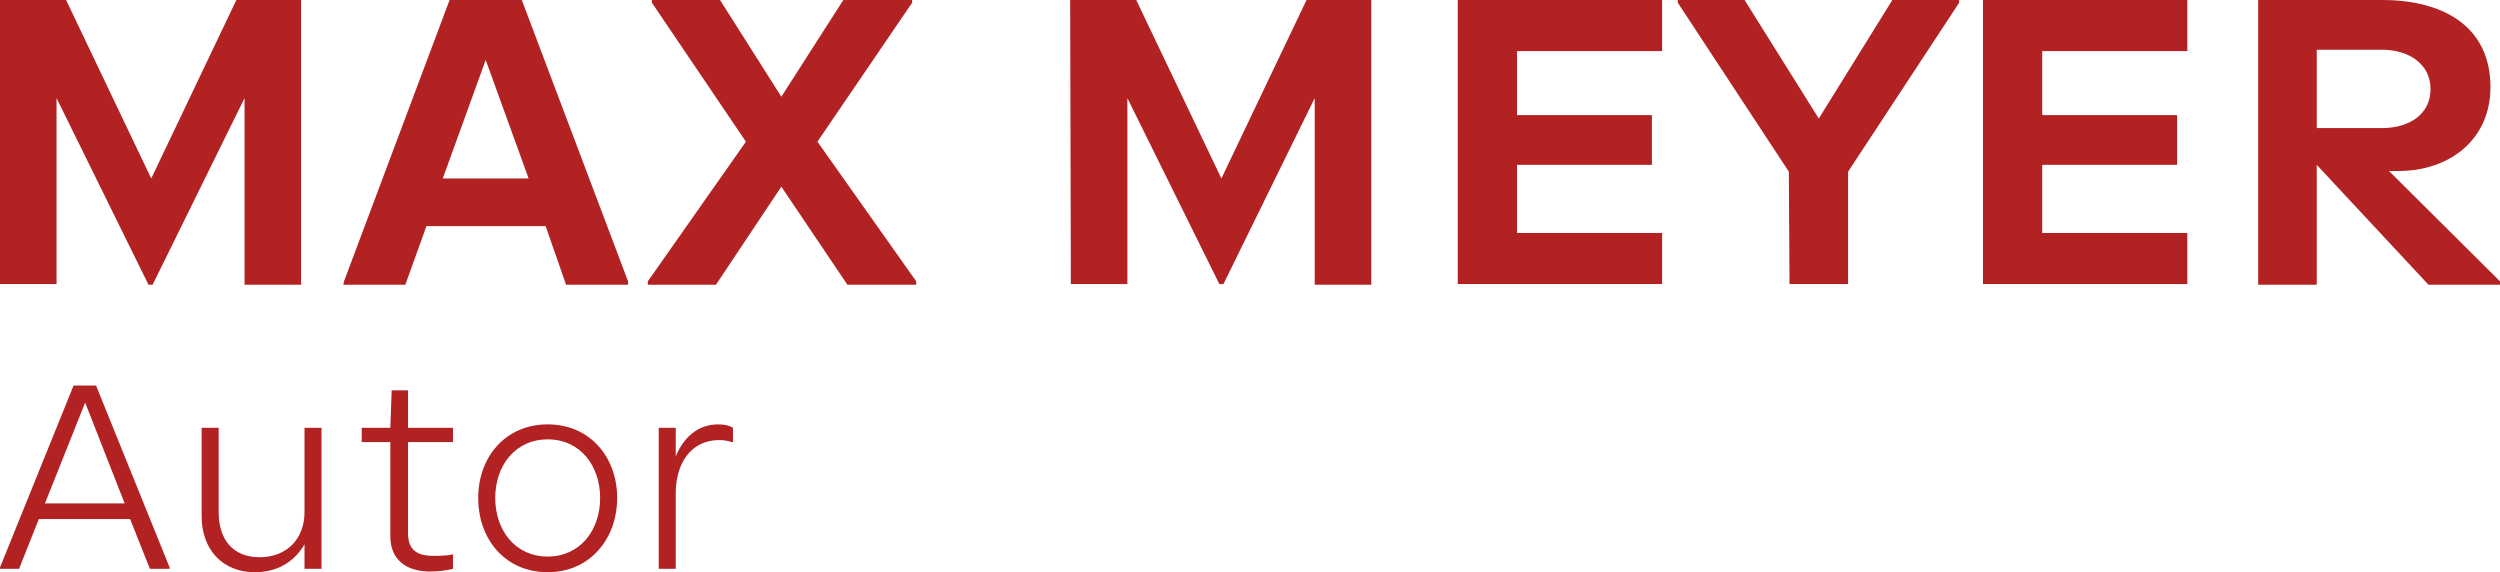
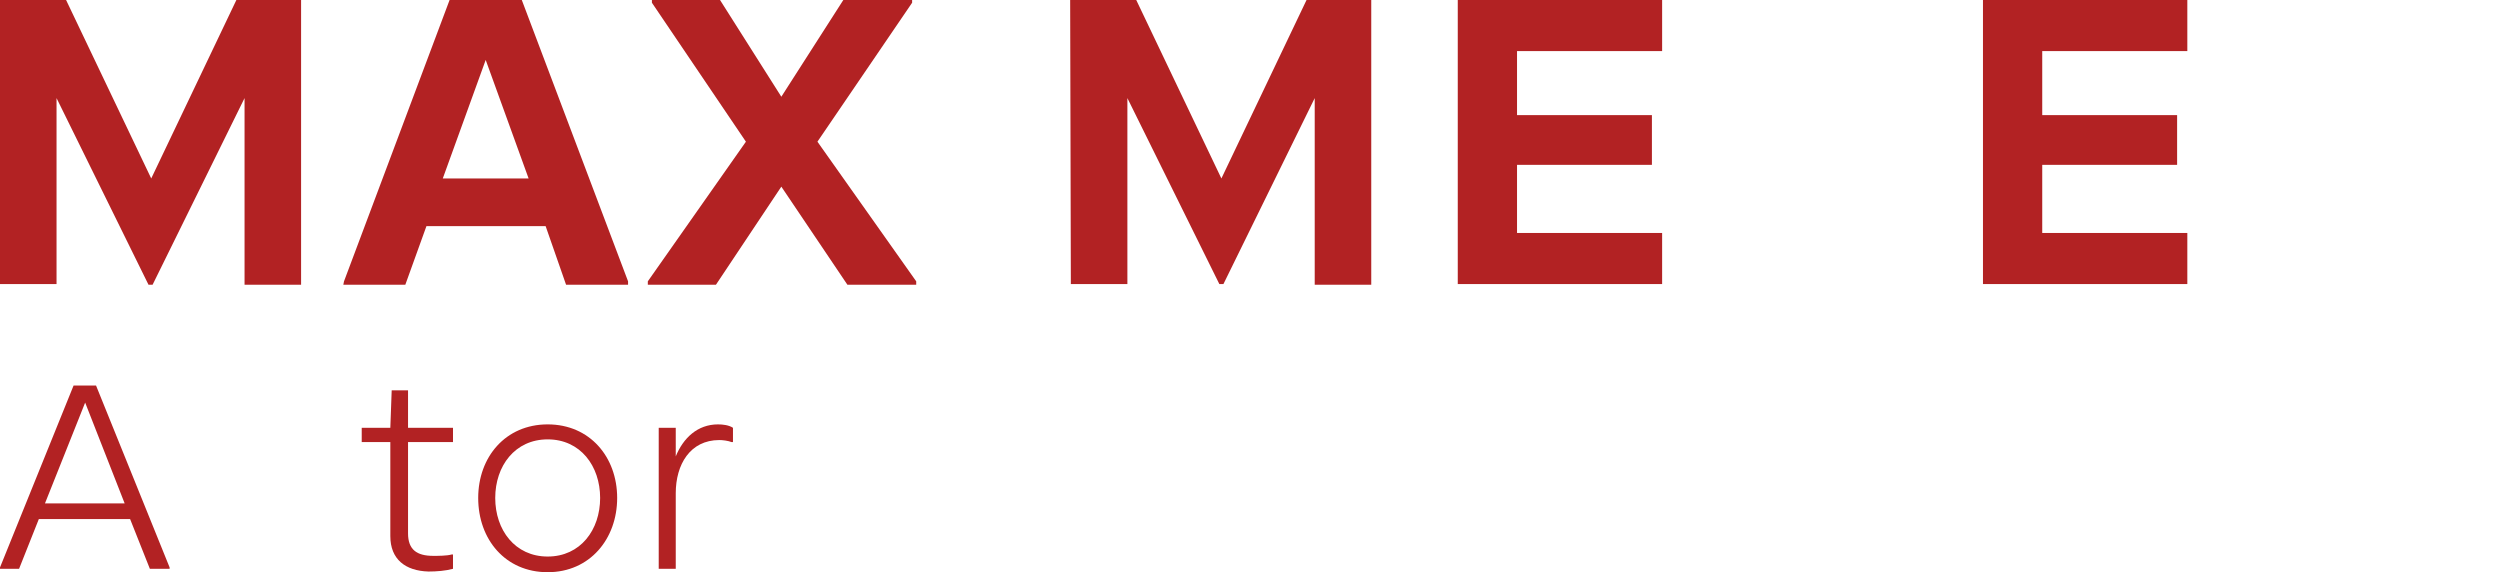
<svg xmlns="http://www.w3.org/2000/svg" version="1.1" id="Ebene_3" x="0px" y="0px" viewBox="0 0 367 84" style="enable-background:new 0 0 367 84;" xml:space="preserve">
  <style type="text/css">
	.st0{fill:#B22223;}
</style>
  <g>
    <g>
      <path class="st0" d="M0,83.3l10.8-26.7h3.3l10.8,26.7v0.2H22l-2.9-7.3H5.7l-2.9,7.3H0C0,83.5,0,83.3,0,83.3z M18.3,73.9l-5.8-14.8    L6.6,73.9H18.3z" />
-       <path class="st0" d="M29.6,75.8v-13h2.5v12.4c0,3.9,2,6.6,6,6.6s6.6-2.7,6.6-6.6V62.8h2.5v20.7h-2.5v-3.6c-1.5,2.6-4,4.1-7.3,4.1    C32.6,84,29.6,80.6,29.6,75.8L29.6,75.8z" />
      <path class="st0" d="M57.3,78.7V64.9h-4.2v-2.1h4.2l0.2-5.5h2.4v5.5h6.6v2.1h-6.6v13.4c0,2.4,1.3,3.3,3.7,3.3c0.7,0,2,0,2.7-0.2    h0.2v2.1c-1.1,0.3-2.4,0.4-3.6,0.4C59.5,83.8,57.3,82.1,57.3,78.7L57.3,78.7z" />
      <path class="st0" d="M70.2,73.1c0-6,4-10.8,10.2-10.8c6.2,0,10.2,4.8,10.2,10.8c0,6-4,10.9-10.2,10.9S70.2,79.2,70.2,73.1    L70.2,73.1z M88.1,73.1c0-4.7-2.9-8.6-7.7-8.6s-7.7,3.9-7.7,8.6c0,4.7,2.9,8.6,7.7,8.6C85.2,81.7,88.1,77.8,88.1,73.1z" />
      <path class="st0" d="M96.7,62.8h2.5V67c1.1-2.7,3.2-4.7,6.2-4.7c0.7,0,1.6,0.1,2.2,0.5v2.1h-0.2c-0.5-0.2-1.3-0.3-1.8-0.3    c-4.3,0-6.4,3.6-6.4,7.8v11.1h-2.5L96.7,62.8L96.7,62.8z" />
    </g>
    <g>
      <path class="st0" d="M0,0h9.7l12.5,26.2L34.7,0h9.5v41.8h-8.3V14.4L22.4,41.8h-0.6L8.3,14.4v27.3H0L0,0L0,0z" />
      <path class="st0" d="M50.5,41.3L66,0h10.6l15.6,41.3v0.5h-9.1l-3-8.6H62.6l-3.1,8.6h-9.1L50.5,41.3L50.5,41.3z M77.6,26.2    L71.3,8.8L65,26.2H77.6z" />
      <path class="st0" d="M95.1,41.3l14.4-20.5L95.7,0.4V0h10l9,14.2L123.8,0h10.1v0.4L120,20.8l14.5,20.5v0.5h-10.1l-9.7-14.4    l-9.6,14.4h-10L95.1,41.3L95.1,41.3z" />
      <path class="st0" d="M157.1,0h9.7l12.5,26.2L191.8,0h9.5v41.8H193V14.4l-13.4,27.3h-0.6l-13.5-27.3v27.3h-8.3L157.1,0L157.1,0z" />
      <path class="st0" d="M214,0h30v7.5h-21.3v9.4h19.8v7.3h-19.8v10h21.3v7.5h-30L214,0L214,0z" />
-       <path class="st0" d="M262.6,25.2L246.3,0.4V0h9.8L267,17.4L277.8,0h9.8v0.4l-16.3,24.8v16.5h-8.6L262.6,25.2L262.6,25.2z" />
      <path class="st0" d="M291.1,0h30v7.5h-21.3v9.4h19.8v7.3h-19.8v10h21.3v7.5h-30V0z" />
-       <path class="st0" d="M367,41.3v0.5h-10.5l-16.4-17.6v17.6h-8.6V0h18.2c9,0,15.9,3.9,15.9,12.8c0,7.6-5.9,12.3-13.5,12.3h-1.4    L367,41.3L367,41.3z M349.7,18.8c3.8,0,7.1-1.9,7.1-5.7s-3.3-5.8-7.1-5.8h-9.6v11.5C340.1,18.8,349.7,18.8,349.7,18.8z" />
    </g>
  </g>
</svg>